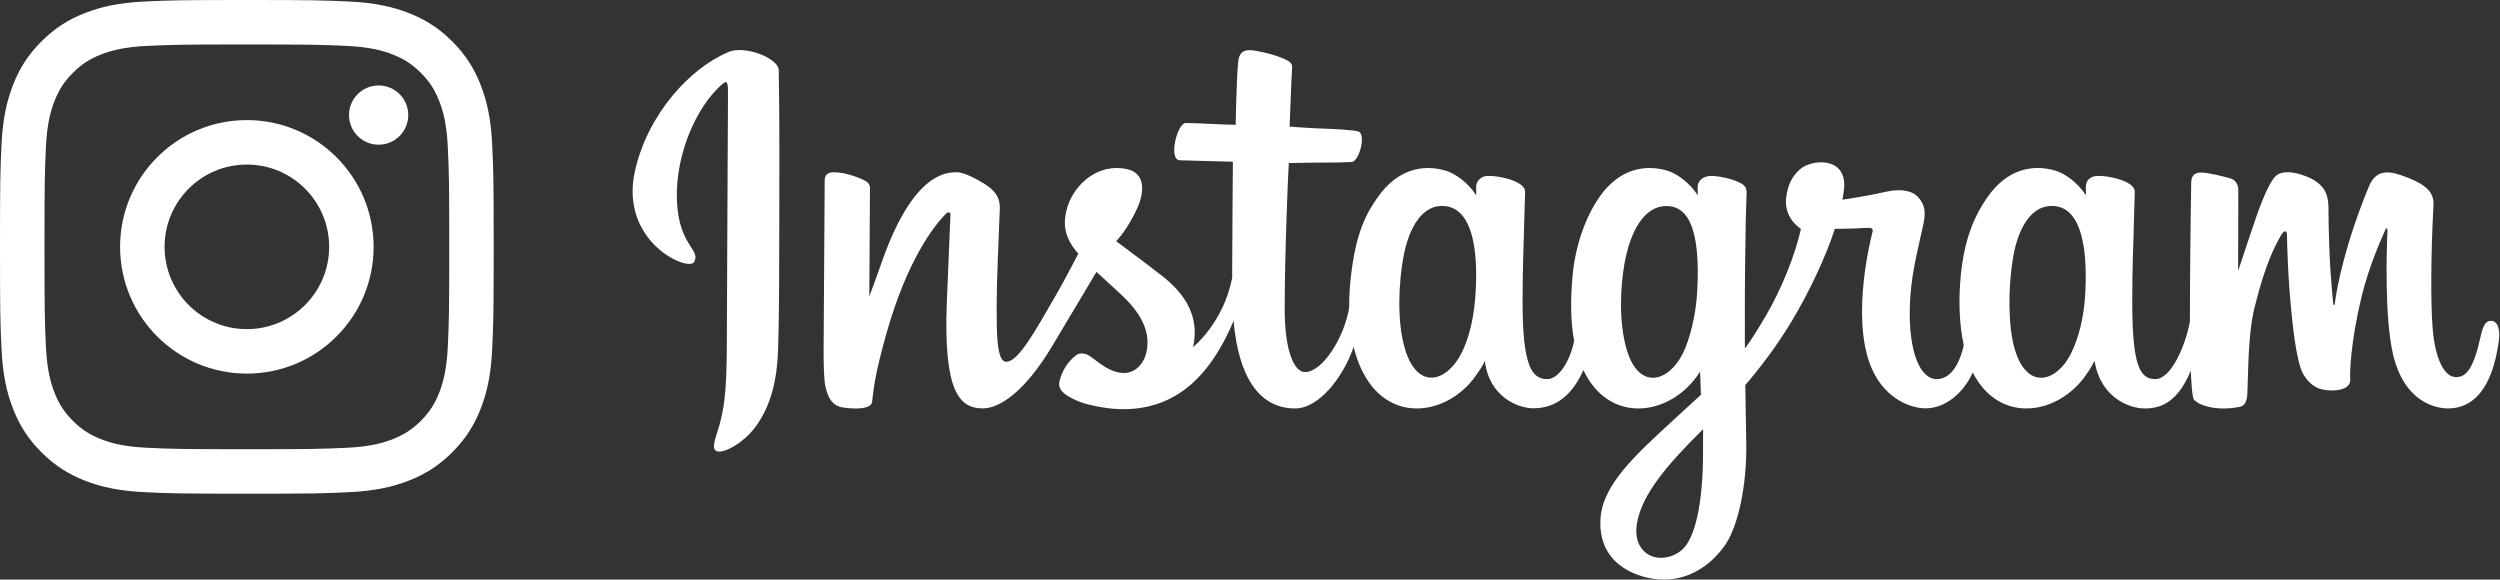
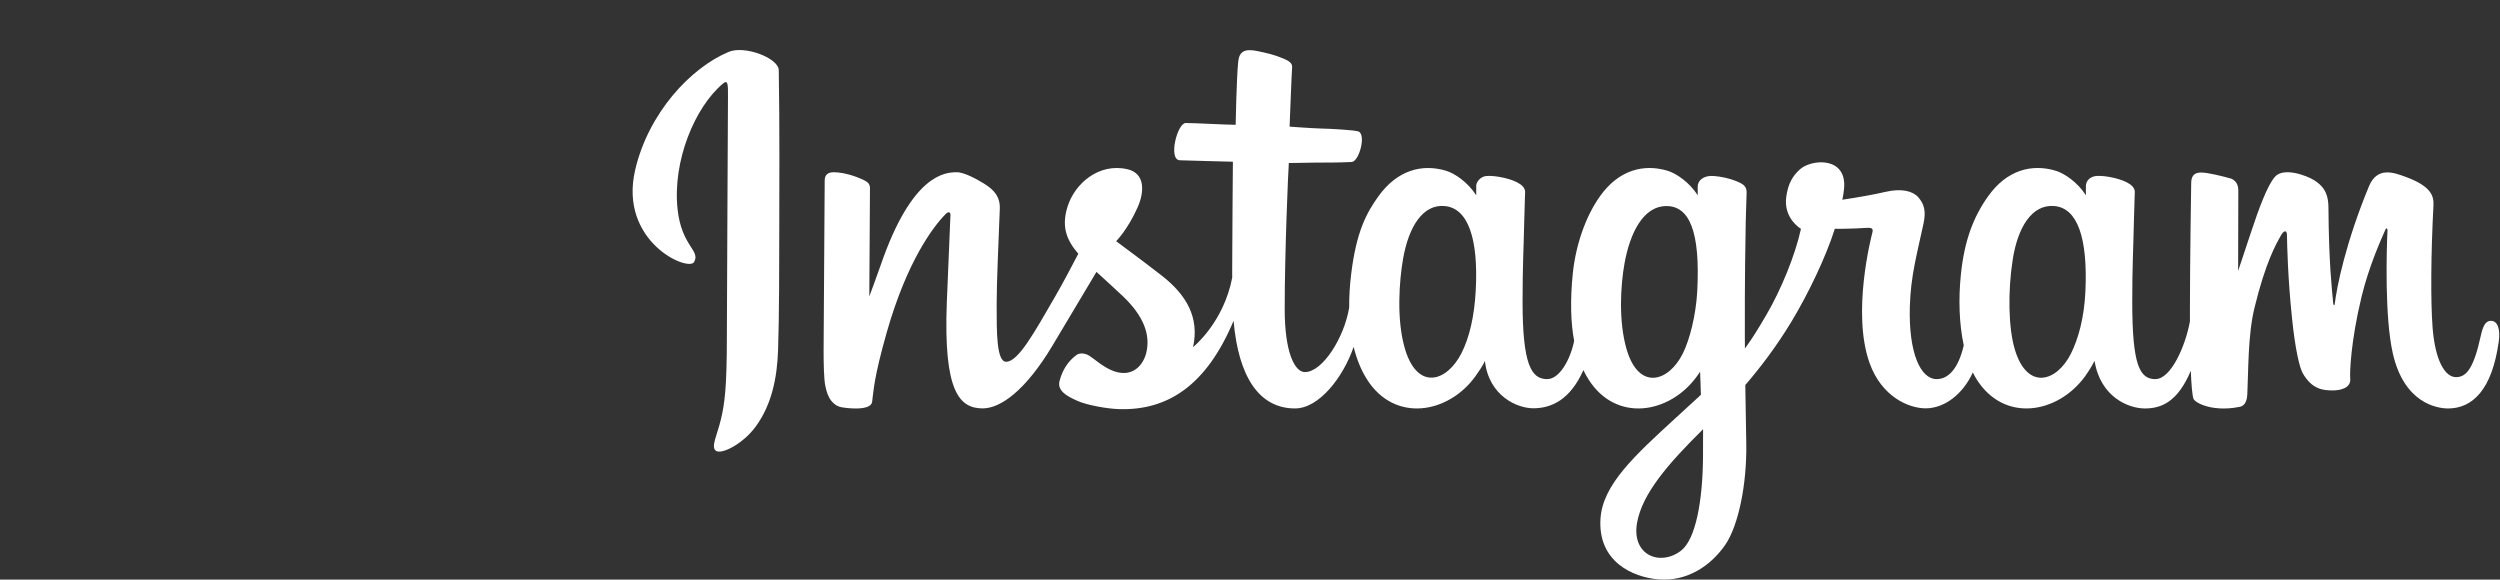
<svg xmlns="http://www.w3.org/2000/svg" width="2588" height="600" viewBox="0 0 2588 600" fill="none">
  <rect x="0" y="0" width="2588" height="600" fill="#333333" stroke="none" />
-   <path d="M170.377 255.534C170.377 208.493 208.502 170.349 255.544 170.349C302.587 170.349 340.733 208.493 340.733 255.534C340.733 302.574 302.587 340.719 255.544 340.719C208.502 340.719 170.377 302.574 170.377 255.534ZM124.325 255.534C124.325 328.004 183.071 386.748 255.544 386.748C328.017 386.748 386.764 328.004 386.764 255.534C386.764 183.064 328.017 124.32 255.544 124.32C183.071 124.32 124.325 183.064 124.325 255.534ZM361.292 119.118C361.292 136.044 375.018 149.791 391.965 149.791C408.891 149.791 422.639 136.044 422.639 119.118C422.639 102.193 408.912 88.467 391.965 88.467C375.018 88.467 361.292 102.193 361.292 119.118ZM152.294 463.532C127.38 462.397 113.839 458.248 104.839 454.739C92.908 450.095 84.404 444.563 75.445 435.625C66.508 426.688 60.955 418.184 56.331 406.253C52.822 397.254 48.673 383.714 47.538 358.8C46.299 331.864 46.052 323.773 46.052 255.534C46.052 187.295 46.32 179.225 47.538 152.268C48.673 127.354 52.843 113.834 56.331 104.814C60.976 92.884 66.508 84.38 75.445 75.422C84.383 66.484 92.888 60.932 104.839 56.308C113.839 52.799 127.38 48.651 152.294 47.515C179.232 46.277 187.323 46.029 255.544 46.029C323.786 46.029 331.857 46.297 358.815 47.515C383.729 48.651 397.249 52.82 406.27 56.308C418.201 60.932 426.705 66.484 435.664 75.422C444.602 84.359 450.134 92.884 454.778 104.814C458.287 113.814 462.436 127.354 463.571 152.268C464.81 179.225 465.057 187.295 465.057 255.534C465.057 323.752 464.81 331.843 463.571 358.8C462.436 383.714 458.266 397.254 454.778 406.253C450.134 418.184 444.602 426.688 435.664 435.625C426.726 444.563 418.201 450.095 406.27 454.739C397.27 458.248 383.729 462.397 358.815 463.532C331.877 464.77 323.786 465.018 255.544 465.018C187.323 465.018 179.232 464.77 152.294 463.532ZM150.189 1.548C122.983 2.787 104.406 7.1 88.161 13.417C71.358 19.939 57.116 28.691 42.894 42.892C28.692 57.093 19.94 71.335 13.417 88.157C7.101 104.401 2.787 122.978 1.548 150.183C0.289 177.429 0 186.139 0 255.534C0 324.928 0.289 333.639 1.548 360.885C2.787 388.09 7.101 406.666 13.417 422.911C19.94 439.712 28.671 453.975 42.894 468.176C57.095 482.377 71.338 491.108 88.161 497.651C104.426 503.967 122.983 508.281 150.189 509.52C177.457 510.758 186.147 511.068 255.544 511.068C324.962 511.068 333.652 510.779 360.899 509.52C388.105 508.281 406.683 503.967 422.928 497.651C439.73 491.108 453.973 482.377 468.195 468.176C482.397 453.975 491.128 439.712 497.671 422.911C503.988 406.666 508.322 388.09 509.54 360.885C510.779 333.618 511.068 324.928 511.068 255.534C511.068 186.139 510.779 177.429 509.54 150.183C508.302 122.978 503.988 104.401 497.671 88.157C491.128 71.356 482.397 57.113 468.195 42.892C453.994 28.691 439.73 19.939 422.948 13.417C406.683 7.1 388.105 2.766 360.92 1.548C333.673 0.31 324.962 0 255.565 0C186.147 0 177.457 0.289 150.189 1.548Z" fill="white" />
  <path d="M754.332 53.708C714.781 70.277 671.3 117.026 657.567 175.752C640.176 250.136 712.549 281.592 718.485 271.294C725.472 259.171 705.517 255.073 701.409 216.478C696.101 166.629 719.276 110.928 748.445 86.488C753.867 81.947 753.607 88.267 753.607 99.957C753.607 120.864 752.452 308.52 752.452 347.688C752.452 400.682 750.263 417.417 746.331 433.95C742.346 450.707 735.945 462.03 740.795 466.395C746.217 471.273 769.362 459.668 782.763 440.966C798.831 418.536 804.455 391.598 805.466 362.344C806.686 327.079 806.634 271.122 806.686 239.204C806.735 209.93 807.177 124.211 806.172 72.68C805.928 60.041 770.875 46.78 754.332 53.708ZM2578.54 332.111C2572.81 332.111 2570.19 338.024 2568.02 347.98C2560.51 382.598 2552.61 390.411 2542.43 390.411C2531.05 390.411 2520.83 373.269 2518.2 338.961C2516.14 311.984 2516.47 262.313 2519.11 212.91C2519.65 202.758 2516.85 192.714 2489.62 182.823C2477.9 178.566 2460.87 172.304 2452.39 192.773C2428.44 250.601 2419.06 296.515 2416.86 315.158C2416.74 316.124 2415.56 316.32 2415.35 314.066C2413.95 299.13 2410.8 271.983 2410.41 214.956C2410.34 203.828 2407.98 194.357 2395.7 186.603C2387.73 181.568 2363.53 172.672 2354.82 183.259C2347.27 191.917 2338.52 215.219 2329.44 242.84C2322.06 265.286 2316.91 280.473 2316.91 280.473C2316.91 280.473 2317.01 219.9 2317.1 196.923C2317.14 188.255 2311.19 185.363 2309.4 184.843C2301.33 182.501 2285.43 178.588 2278.69 178.588C2270.36 178.588 2268.32 183.243 2268.32 190.024C2268.32 190.912 2267 269.775 2267 324.92C2267 327.313 2267.01 329.929 2267.02 332.706C2262.41 358.05 2247.47 392.456 2231.23 392.456C2214.97 392.456 2207.3 378.073 2207.3 312.332C2207.3 273.984 2208.45 257.304 2209.01 229.57C2209.34 213.593 2209.98 201.321 2209.94 198.54C2209.82 190.002 2195.05 185.698 2188.19 184.105C2181.28 182.504 2175.29 181.88 2170.6 182.147C2163.97 182.521 2159.29 186.869 2159.29 192.851C2159.29 196.058 2159.32 202.153 2159.32 202.153C2150.78 188.736 2137.05 179.398 2127.91 176.692C2103.31 169.387 2077.63 175.863 2058.26 202.963C2042.86 224.499 2033.58 248.893 2029.93 283.937C2027.26 309.554 2028.13 335.536 2032.88 357.507C2027.14 382.299 2016.5 392.456 2004.84 392.456C1987.92 392.456 1975.65 364.835 1977.07 317.061C1978.01 285.638 1984.3 263.589 1991.17 231.687C1994.1 218.085 1991.72 210.968 1985.75 204.144C1980.27 197.883 1968.61 194.689 1951.83 198.621C1939.88 201.422 1922.79 204.44 1907.16 206.756C1907.16 206.756 1908.1 202.993 1908.87 196.357C1912.94 161.561 1875.13 164.384 1863.07 175.498C1855.86 182.134 1850.96 189.959 1849.1 204.03C1846.15 226.356 1864.36 236.891 1864.36 236.891C1858.38 264.246 1843.74 299.972 1828.62 325.804C1820.52 339.644 1814.32 349.899 1806.33 360.802C1806.3 356.749 1806.28 352.697 1806.26 348.644C1806.08 291.141 1806.84 245.885 1807.18 229.573C1807.51 213.596 1808.15 201.652 1808.11 198.872C1808.02 192.627 1804.38 190.265 1796.79 187.283C1790.09 184.641 1782.16 182.813 1773.93 182.176C1763.55 181.369 1757.29 186.873 1757.46 193.384C1757.49 194.614 1757.49 202.163 1757.49 202.163C1748.95 188.746 1735.22 179.408 1726.09 176.702C1701.48 169.396 1675.8 175.872 1656.43 202.973C1641.04 224.509 1630.96 254.728 1628.1 283.677C1625.44 310.657 1625.93 333.584 1629.56 352.898C1625.65 372.238 1614.39 392.463 1601.67 392.463C1585.41 392.463 1576.16 378.08 1576.16 312.338C1576.16 273.99 1577.31 257.314 1577.87 229.576C1578.2 213.599 1578.84 201.327 1578.8 198.546C1578.68 190.008 1563.91 185.705 1557.04 184.111C1549.86 182.446 1543.65 181.838 1538.89 182.189C1532.59 182.657 1528.18 188.284 1528.18 192.483V202.163C1519.64 188.746 1505.9 179.408 1496.77 176.702C1472.16 169.396 1446.63 175.976 1427.11 202.973C1414.39 220.576 1404.09 240.092 1398.79 283.293C1397.25 295.776 1396.58 307.469 1396.67 318.395C1391.59 349.425 1369.18 385.187 1350.85 385.187C1340.12 385.187 1329.91 364.383 1329.91 320.041C1329.91 260.973 1333.56 176.877 1334.18 168.772C1334.18 168.772 1357.34 168.378 1361.83 168.326C1373.38 168.2 1383.85 168.473 1399.23 167.686C1406.95 167.292 1414.39 139.593 1406.42 136.165C1402.81 134.613 1377.29 133.254 1367.18 133.039C1358.67 132.847 1334.99 131.094 1334.99 131.094C1334.99 131.094 1337.12 75.273 1337.61 69.376C1338.03 64.458 1331.68 61.931 1328.03 60.392C1319.16 56.645 1311.23 54.846 1301.83 52.908C1288.84 50.228 1282.94 52.849 1281.79 63.817C1280.06 80.454 1279.16 129.198 1279.16 129.198C1269.62 129.198 1237.06 127.334 1227.52 127.334C1218.66 127.334 1209.1 165.438 1221.35 165.906C1235.44 166.453 1260 166.924 1276.29 167.416C1276.29 167.416 1275.56 252.9 1275.56 279.292C1275.56 282.099 1275.57 284.802 1275.59 287.427C1266.63 334.134 1235.06 359.365 1235.06 359.365C1241.84 328.465 1228 305.261 1203.06 285.618C1193.87 278.378 1175.73 264.678 1155.43 249.661C1155.43 249.661 1167.19 238.075 1177.61 214.764C1185 198.254 1185.32 179.359 1167.18 175.193C1137.23 168.307 1112.53 190.304 1105.16 213.791C1099.45 231.99 1102.5 245.488 1113.68 259.516C1114.5 260.541 1115.38 261.585 1116.29 262.639C1109.53 275.672 1100.24 293.22 1092.37 306.829C1070.53 344.611 1054.04 374.496 1041.57 374.496C1031.6 374.496 1031.74 344.155 1031.74 315.747C1031.74 291.258 1033.55 254.439 1034.99 216.318C1035.47 203.711 1029.16 196.53 1018.6 190.024C1012.18 186.073 998.472 178.302 990.539 178.302C978.661 178.302 944.388 179.919 912.005 273.59C907.923 285.397 899.906 306.91 899.906 306.91L900.595 194.266C900.595 191.625 899.187 189.068 895.967 187.322C890.509 184.362 875.934 178.302 862.976 178.302C856.802 178.302 853.719 181.174 853.719 186.899L852.587 363.134C852.587 376.525 852.935 392.147 854.262 398.978C855.579 405.821 857.716 411.383 860.364 414.695C863.005 417.999 866.062 420.52 871.104 421.561C875.794 422.527 901.48 425.825 902.817 416.009C904.417 404.244 904.475 391.52 917.964 344.064C938.963 270.182 966.34 234.133 979.214 221.331C981.461 219.093 984.031 218.96 983.907 222.622C983.361 238.817 981.429 279.295 980.124 313.682C976.638 405.704 993.379 422.761 1017.3 422.761C1035.6 422.761 1061.4 404.572 1089.06 358.542C1106.3 329.854 1123.04 301.725 1135.07 281.452C1143.45 289.212 1152.86 297.562 1162.26 306.484C1184.1 327.216 1191.28 346.917 1186.52 365.606C1182.88 379.895 1169.17 394.619 1144.78 380.308C1137.67 376.135 1134.63 372.908 1127.48 368.199C1123.64 365.671 1117.78 364.913 1114.26 367.564C1105.13 374.45 1099.9 383.213 1096.92 394.057C1094.02 404.608 1104.59 410.186 1115.54 415.065C1124.98 419.264 1145.25 423.07 1158.18 423.503C1208.55 425.187 1248.91 399.18 1277 332.092C1282.03 390.03 1303.43 422.816 1340.62 422.816C1365.48 422.816 1390.4 390.684 1401.3 359.072C1404.43 371.959 1409.06 383.161 1415.04 392.639C1443.69 438.035 1499.28 428.264 1527.2 389.718C1535.83 377.807 1537.15 373.523 1537.15 373.523C1541.22 409.923 1570.53 422.644 1587.31 422.644C1606.11 422.644 1625.52 413.758 1639.12 383.135C1640.68 386.402 1642.43 389.577 1644.35 392.642C1673.01 438.038 1728.59 428.268 1756.51 389.721C1757.82 387.909 1758.97 386.27 1759.96 384.797L1760.78 408.71L1735.08 432.285C1691.99 471.774 1659.26 501.728 1656.85 536.608C1653.79 581.085 1689.84 597.614 1717.15 599.78C1746.11 602.08 1770.95 586.071 1786.2 563.664C1799.61 543.946 1808.39 501.503 1807.75 459.58C1807.49 442.794 1807.07 421.45 1806.74 398.571C1821.86 381.007 1838.91 358.805 1854.59 332.823C1871.69 304.503 1890.02 266.477 1899.4 236.881C1899.4 236.881 1915.32 237.018 1932.31 235.906C1937.75 235.551 1939.31 236.657 1938.3 240.645C1937.09 245.455 1916.84 323.579 1935.32 375.621C1947.97 411.247 1976.5 422.709 1993.41 422.709C2013.2 422.709 2032.14 407.76 2042.28 385.561C2043.51 388.036 2044.79 390.43 2046.18 392.642C2074.83 438.038 2130.22 428.212 2158.34 389.721C2164.68 381.037 2168.28 373.526 2168.28 373.526C2174.32 411.198 2203.61 422.836 2220.39 422.836C2237.87 422.836 2254.46 415.67 2267.92 383.824C2268.48 397.849 2269.36 409.311 2270.76 412.925C2271.61 415.137 2276.58 417.911 2280.2 419.251C2296.18 425.178 2312.49 422.377 2318.53 421.157C2322.71 420.312 2325.97 416.958 2326.41 408.3C2327.58 385.564 2326.86 347.366 2333.76 318.974C2345.33 271.33 2356.12 252.845 2361.24 243.699C2364.1 238.573 2367.34 237.727 2367.45 243.152C2367.69 254.13 2368.24 286.366 2372.72 329.678C2376.01 361.531 2380.41 380.36 2383.79 386.319C2393.43 403.356 2405.34 404.163 2415.04 404.163C2421.21 404.163 2434.11 402.461 2432.96 391.617C2432.4 386.332 2433.38 353.666 2444.79 306.728C2452.24 276.075 2464.66 248.383 2469.14 238.254C2470.79 234.52 2471.56 237.464 2471.53 238.036C2470.59 259.145 2468.47 328.192 2477.07 365.954C2488.73 417.114 2522.45 422.836 2534.2 422.836C2559.28 422.836 2579.8 403.753 2586.71 353.539C2588.4 341.443 2585.93 332.111 2578.54 332.111ZM1527.66 301.068C1526.23 327.642 1521.04 349.857 1512.72 365.993C1497.67 395.198 1467.88 404.459 1454.75 362.259C1445.29 331.831 1448.51 290.338 1452.45 267.927C1458.29 234.663 1472.93 211.082 1495.78 213.316C1519.25 215.613 1530.66 245.774 1527.66 301.068ZM1756.98 301.452C1755.64 326.546 1749.13 351.753 1742.03 365.997C1727.38 395.403 1696.76 404.595 1684.07 362.263C1675.39 333.337 1677.47 295.903 1681.76 272.318C1687.33 241.711 1700.84 213.32 1725.09 213.32C1748.67 213.316 1760.3 239.187 1756.98 301.452ZM1762.96 472.653C1762.64 518.43 1755.44 558.567 1739.99 570.224C1718.08 586.754 1688.63 574.355 1694.72 540.951C1700.12 511.391 1725.64 481.204 1763.03 444.319C1763.02 444.319 1763.1 452.73 1762.96 472.653ZM2158.81 301.719C2157.53 329.268 2151.43 350.804 2143.87 365.993C2129.21 395.4 2098.8 404.53 2085.9 362.259C2078.86 339.218 2078.53 300.733 2083.59 268.578C2088.74 235.824 2103.12 211.082 2126.92 213.316C2150.4 215.518 2161.39 245.774 2158.81 301.719Z" fill="white" />
</svg>